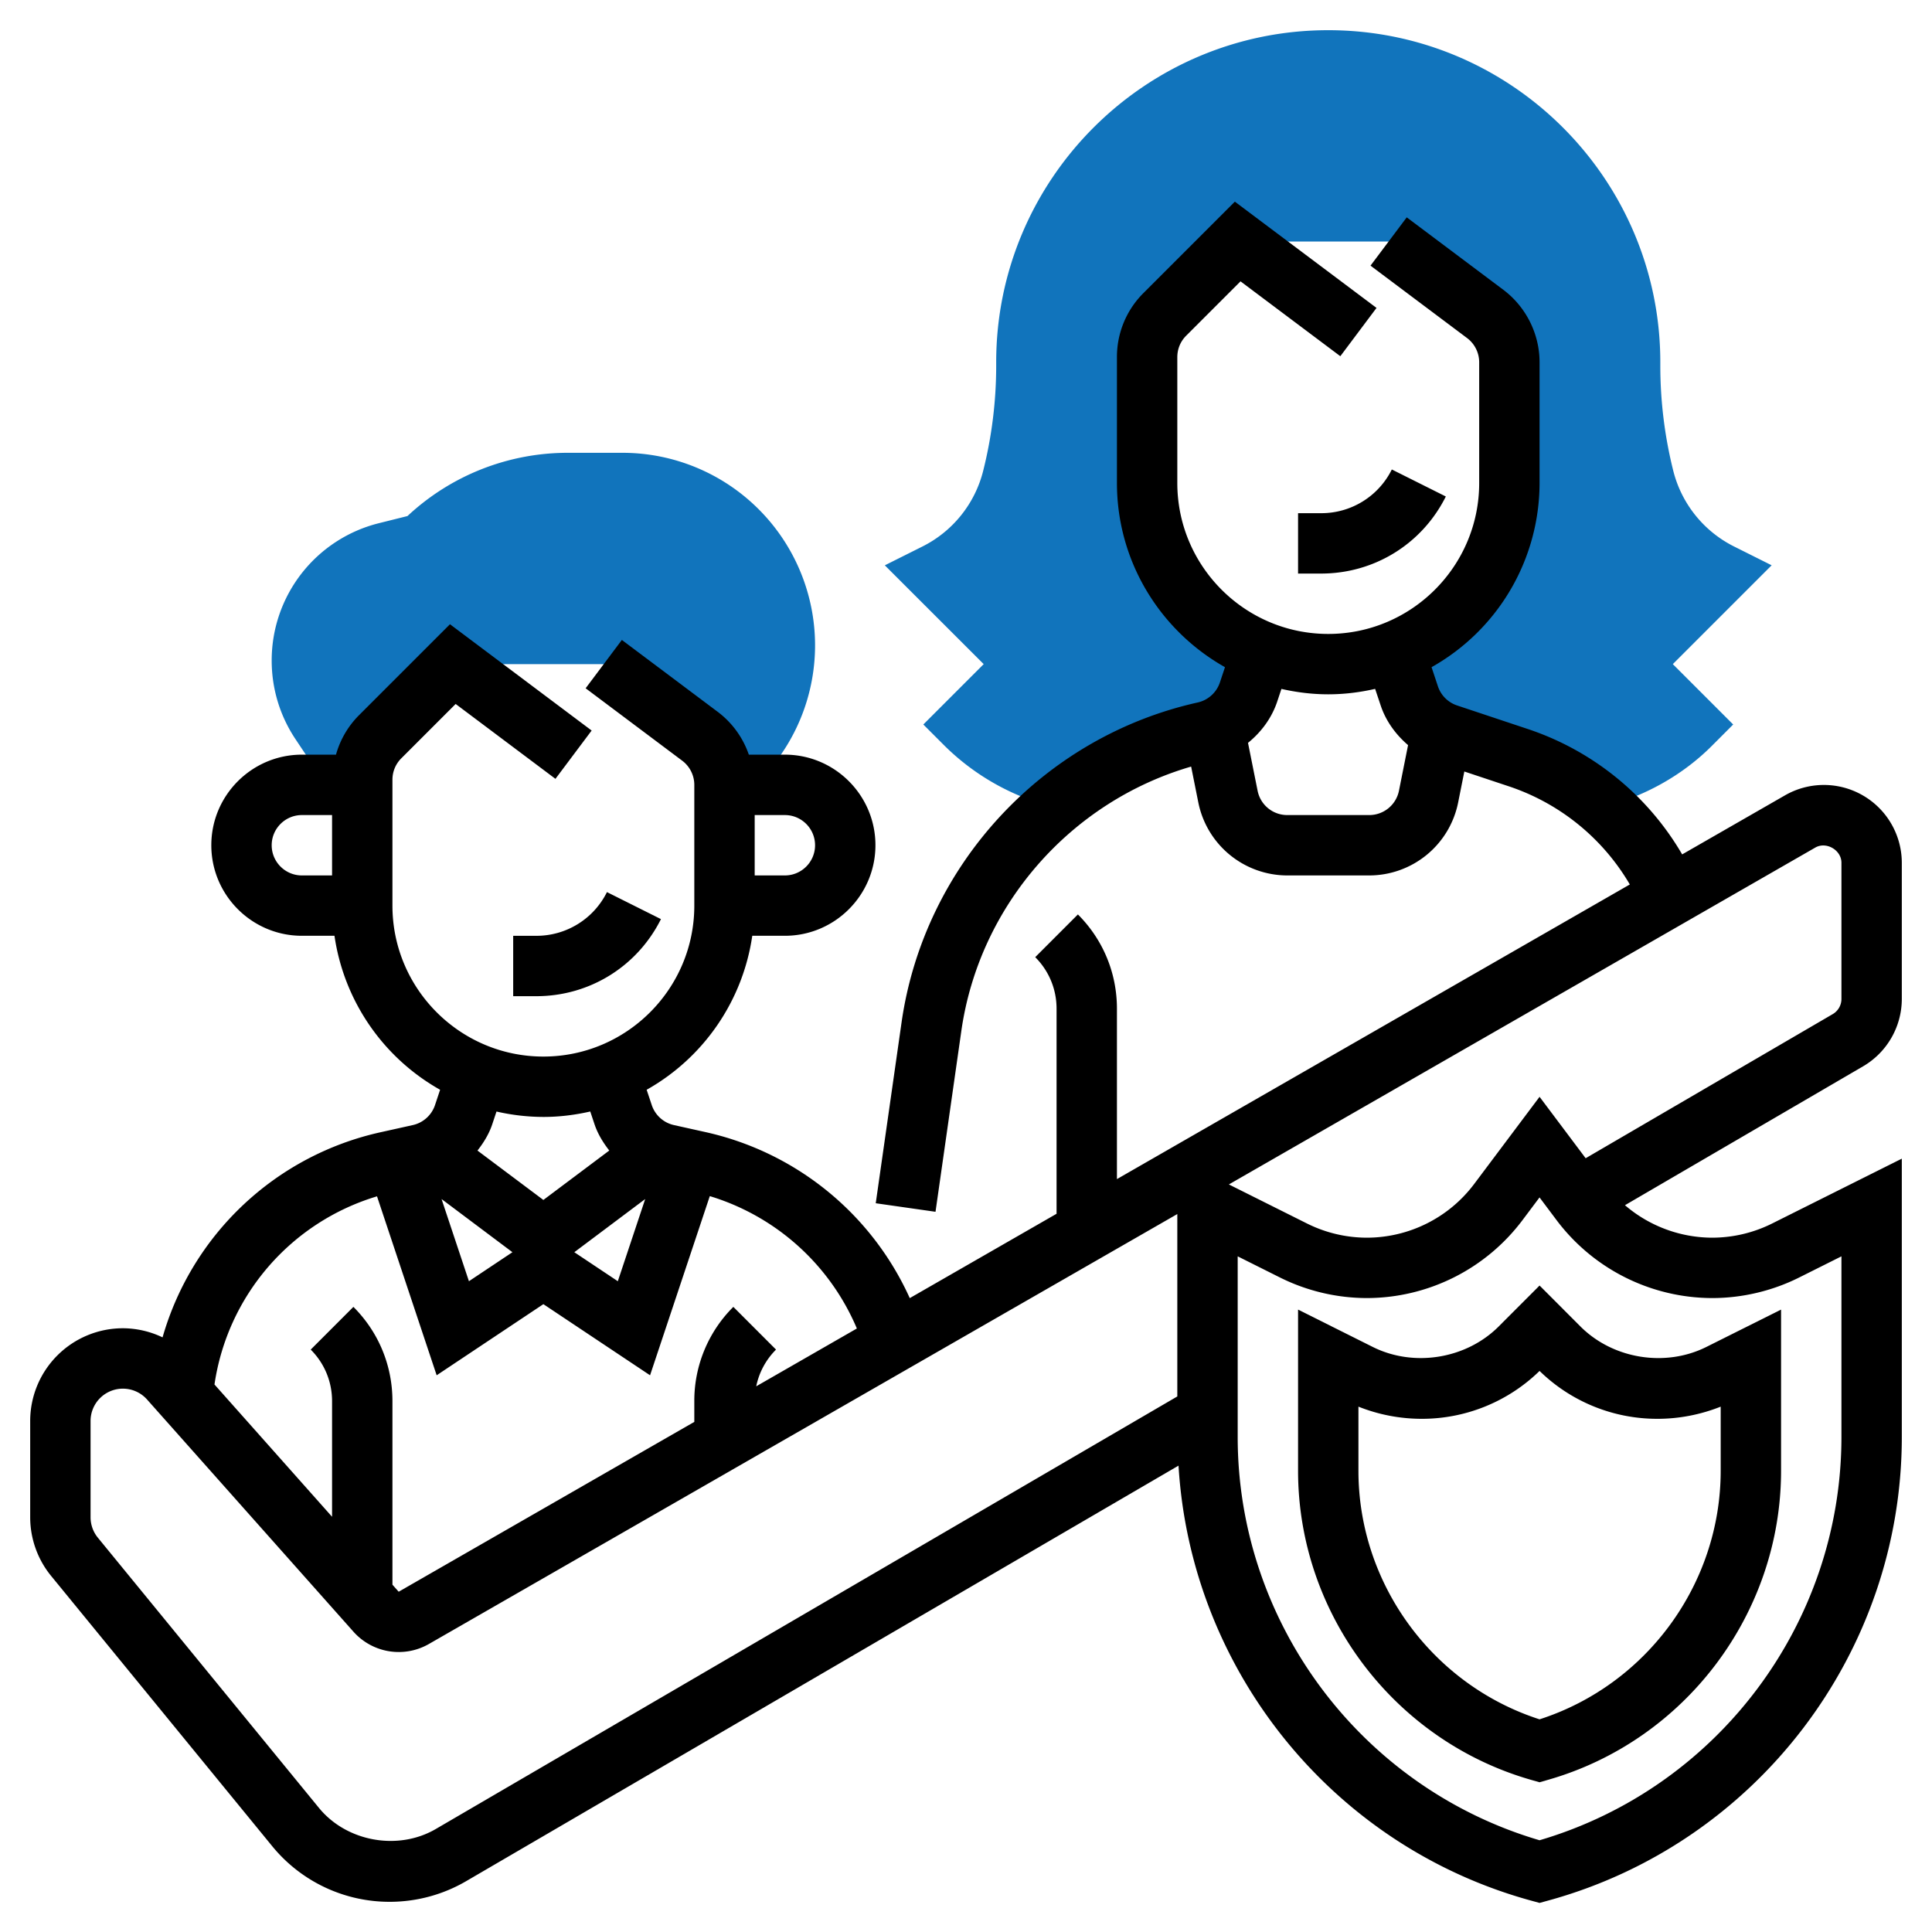
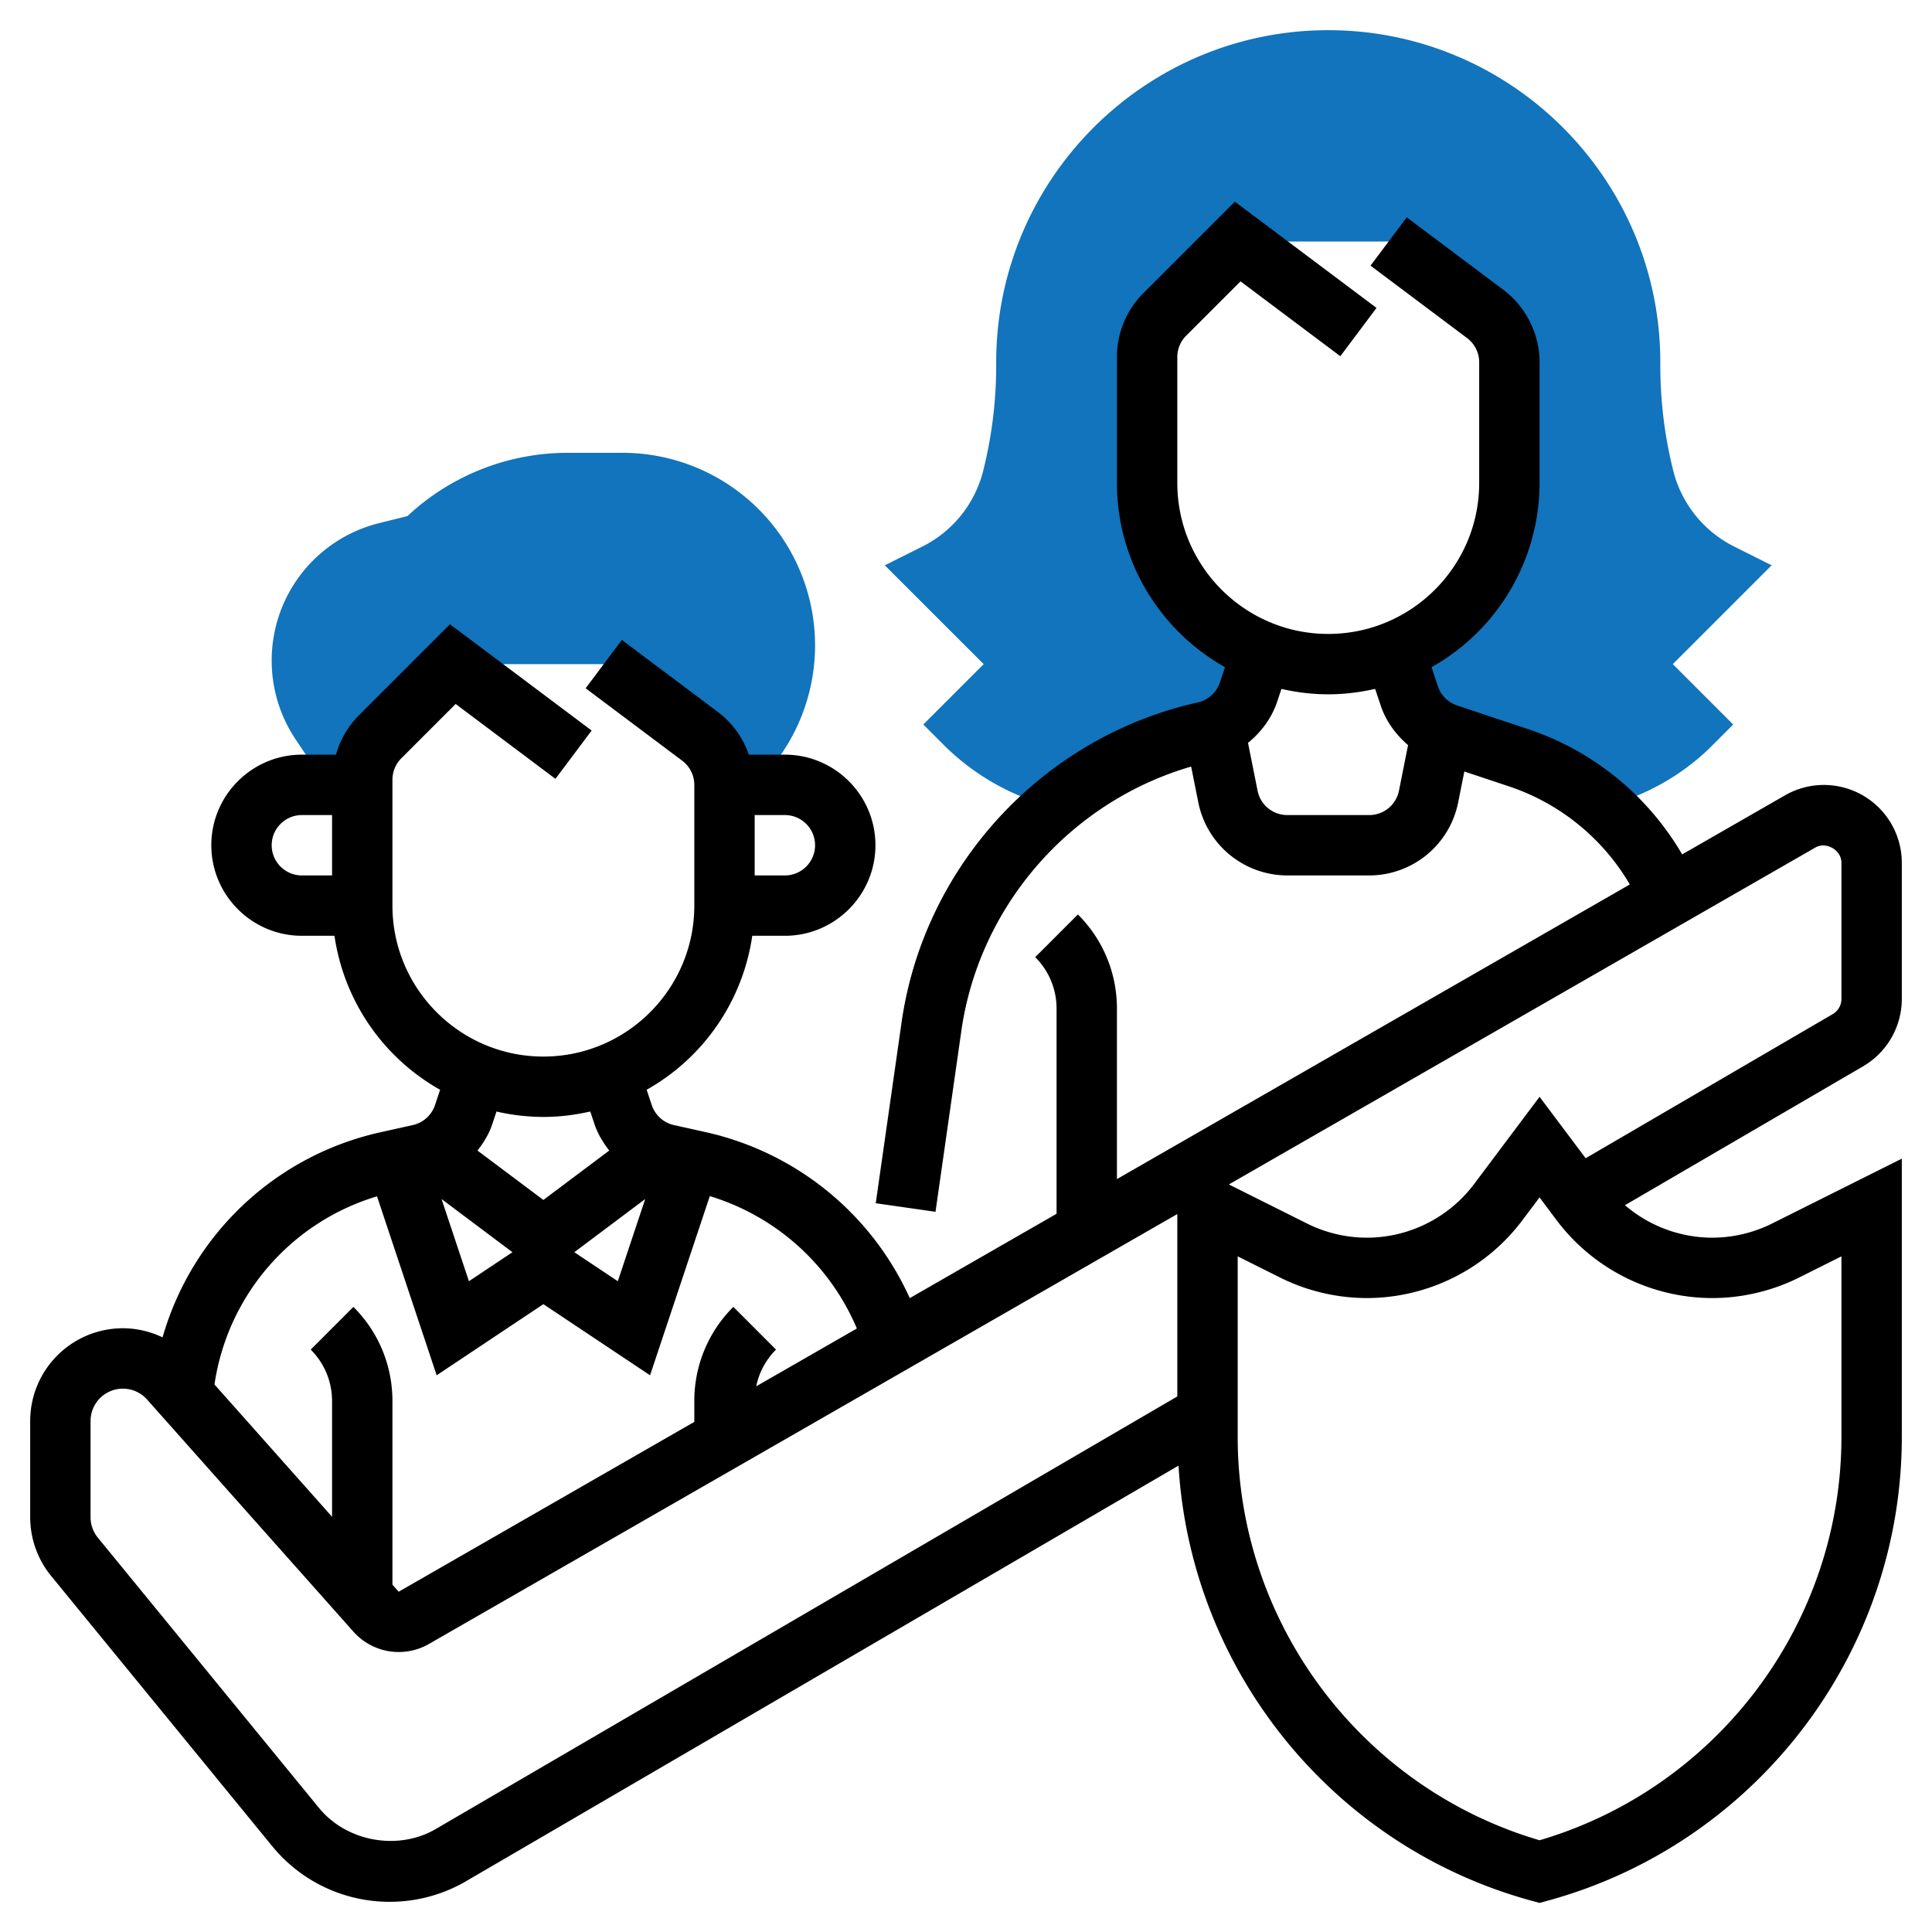
<svg xmlns="http://www.w3.org/2000/svg" version="1.1" width="512" height="512" x="0" y="0" viewBox="0 0 64 64" style="enable-background:new 0 0 512 512" xml:space="preserve" class="">
  <g>
    <path fill="#1174bc" d="m58.688 18.726-1.241-.621a3.857 3.857 0 0 1-2.02-2.518A14.35 14.35 0 0 1 55 12.113V12c0-6.065-4.935-11-11-11S33 5.935 33 12v.113c0 1.172-.144 2.341-.429 3.476a3.85 3.85 0 0 1-2.019 2.517l-1.241.621L32.586 22l-2 2 .707.707a7.858 7.858 0 0 0 3.597 2.027 11.647 11.647 0 0 1 5.005-2.488 2 2 0 0 0 1.464-1.32l.447-1.34h.016A5.997 5.997 0 0 1 38 16v-4.172a2 2 0 0 1 .586-1.414L41 8h5l3.2 2.4c.504.378.8.97.8 1.6v4a5.999 5.999 0 0 1-3.82 5.586h.016l.489 1.466a2 2 0 0 0 1.265 1.265l2.359.786a8.289 8.289 0 0 1 2.827 1.625c1.341-.351 2.589-1.037 3.572-2.021l.706-.707-2-2zM10.798 26H12v-.172a2 2 0 0 1 .586-1.414L15 22h5l3.2 2.4c.504.378.8.97.8 1.6h1.202l.728-1.092A6.356 6.356 0 0 0 27 21.373 6.38 6.38 0 0 0 20.627 15h-1.799a7.772 7.772 0 0 0-5.33 2.095l-.945.236A4.685 4.685 0 0 0 9 21.882c0 .929.272 1.829.788 2.603z" opacity="1" data-original="#f0bc5e" class="" />
-     <path d="M49.645 43.942c-1.077 1.076-2.809 1.357-4.171.677L43 43.382v5.338c0 4.731 3.177 8.942 7.726 10.242l.274.078.274-.079C55.823 57.662 59 53.451 59 48.72v-5.338l-2.474 1.237c-1.363.681-3.095.399-4.171-.677L51 42.585zM54.911 47c.713 0 1.427-.139 2.089-.403v2.123c0 3.747-2.453 7.092-6 8.235-3.547-1.143-6-4.489-6-8.235v-2.123a5.662 5.662 0 0 0 2.089.403A5.578 5.578 0 0 0 51 45.414 5.572 5.572 0 0 0 54.911 47z" fill="#000000" opacity="1" data-original="#000000" />
    <path d="M63 33.093v-4.515a2.582 2.582 0 0 0-3.863-2.235l-3.413 1.96a9.335 9.335 0 0 0-5.1-4.149l-2.359-.786a1.003 1.003 0 0 1-.632-.632l-.211-.635A7.003 7.003 0 0 0 51 16v-4c0-.938-.448-1.835-1.2-2.4l-3.2-2.4-1.2 1.6 3.199 2.399c.252.189.401.488.401.801v4c0 2.757-2.243 5-5 5s-5-2.243-5-5v-4.171c0-.267.104-.519.293-.708l1.801-1.801L44.4 11.8l1.199-1.6-4.693-3.52-3.027 3.027A2.983 2.983 0 0 0 37 11.829V16c0 2.617 1.446 4.9 3.579 6.101l-.169.508a1.008 1.008 0 0 1-.732.661c-5.126 1.139-9.068 5.397-9.812 10.595l-.856 5.994 1.98.283.856-5.994c.594-4.155 3.617-7.593 7.612-8.754l.239 1.194A3.01 3.01 0 0 0 42.64 29h2.721a3.006 3.006 0 0 0 2.941-2.412l.206-1.031 1.483.494a7.33 7.33 0 0 1 3.999 3.248L37 39.059v-5.645c0-1.18-.459-2.288-1.293-3.122l-1.414 1.415c.456.456.707 1.062.707 1.707v6.794l-4.863 2.794a9.743 9.743 0 0 0-6.753-5.497l-1.062-.236a1.004 1.004 0 0 1-.731-.66l-.17-.509a7.011 7.011 0 0 0 3.499-5.101H26c1.654 0 3-1.346 3-3s-1.346-3-3-3h-1.194a2.99 2.99 0 0 0-1.006-1.4l-3.2-2.4-1.2 1.601 3.199 2.399c.252.189.401.488.401.801v4c0 2.757-2.243 5-5 5s-5-2.243-5-5v-4.171c0-.267.104-.519.293-.708l1.801-1.801L18.4 25.8l1.199-1.6-4.693-3.521-3.027 3.027a2.98 2.98 0 0 0-.749 1.293H10c-1.654 0-3 1.346-3 3s1.346 3 3 3h1.08a7.011 7.011 0 0 0 3.499 5.101l-.169.508a1.008 1.008 0 0 1-.732.661l-1.062.236a9.69 9.69 0 0 0-7.231 6.797A3.069 3.069 0 0 0 4.07 44 3.073 3.073 0 0 0 1 47.07v3.19c0 .708.246 1.398.693 1.944l7.322 8.95A5.017 5.017 0 0 0 12.91 63c.891 0 1.768-.237 2.535-.686L39.04 48.551c.407 6.764 5.095 12.613 11.697 14.414l.263.072.263-.072C58.174 61.08 63 54.761 63 47.598v-9.216l-4.3 2.15a4.46 4.46 0 0 1-1.983.468 4.457 4.457 0 0 1-2.888-1.076l7.892-4.603A2.589 2.589 0 0 0 63 33.093zM45.36 27h-2.72a1 1 0 0 1-.98-.804l-.318-1.588c.437-.355.783-.818.967-1.366l.14-.421c.499.113 1.017.179 1.551.179s1.052-.066 1.553-.18l.183.547c.173.52.499.965.908 1.316l-.302 1.513a1.004 1.004 0 0 1-.982.804zM27 28c0 .551-.448 1-1 1h-1v-2h1c.552 0 1 .449 1 1zM9 28c0-.551.448-1 1-1h1v2h-1c-.552 0-1-.449-1-1zm7.975 13.481-1.441.961-.907-2.722zm4.398-1.761-.907 2.722-1.441-.961zM18 37c.534 0 1.052-.066 1.553-.18l.141.422c.108.323.285.608.489.871L18 39.75l-2.183-1.636c.205-.263.382-.548.49-.872l.14-.421A7.042 7.042 0 0 0 18 37zm-5.511 2.63 1.976 5.928L18 43.202l3.534 2.356 1.979-5.935a7.724 7.724 0 0 1 4.872 4.385l-3.334 1.915c.094-.458.318-.878.656-1.216l-1.414-1.415A4.385 4.385 0 0 0 23 46.414v.688l-9.793 5.626-.207-.233v-6.081c0-1.18-.459-2.288-1.293-3.122l-1.414 1.415c.456.456.707 1.062.707 1.707v3.831l-3.895-4.382a7.667 7.667 0 0 1 5.384-6.233zm1.949 20.957c-1.251.731-2.956.423-3.873-.699l-7.323-8.95A1.07 1.07 0 0 1 3 50.261v-3.19a1.071 1.071 0 0 1 1.87-.712l6.842 7.697a2.008 2.008 0 0 0 2.491.406L39 40.217v6.042zm45.157-18.266L61 41.618v5.98c0 6.172-4.099 11.628-10 13.363-5.901-1.735-10-7.19-10-13.363v-5.98l1.405.703a6.474 6.474 0 0 0 2.878.679 6.461 6.461 0 0 0 5.146-2.574l.57-.76.57.76A6.466 6.466 0 0 0 56.717 43c.994 0 1.989-.235 2.878-.679zM61 33.093c0 .205-.11.396-.287.5l-8.186 4.775L51 36.333l-2.17 2.893A4.454 4.454 0 0 1 45.283 41a4.458 4.458 0 0 1-1.983-.468l-2.592-1.296 19.426-11.159c.362-.21.866.082.866.502z" fill="#000000" opacity="1" data-original="#000000" />
-     <path d="M17 31v2h.764c1.76 0 3.343-.978 4.131-2.553l-1.789-.895A2.605 2.605 0 0 1 17.764 31zM43 17v2h.764c1.76 0 3.343-.978 4.131-2.553l-1.789-.895A2.605 2.605 0 0 1 43.764 17z" fill="#000000" opacity="1" data-original="#000000" />
  </g>
</svg>